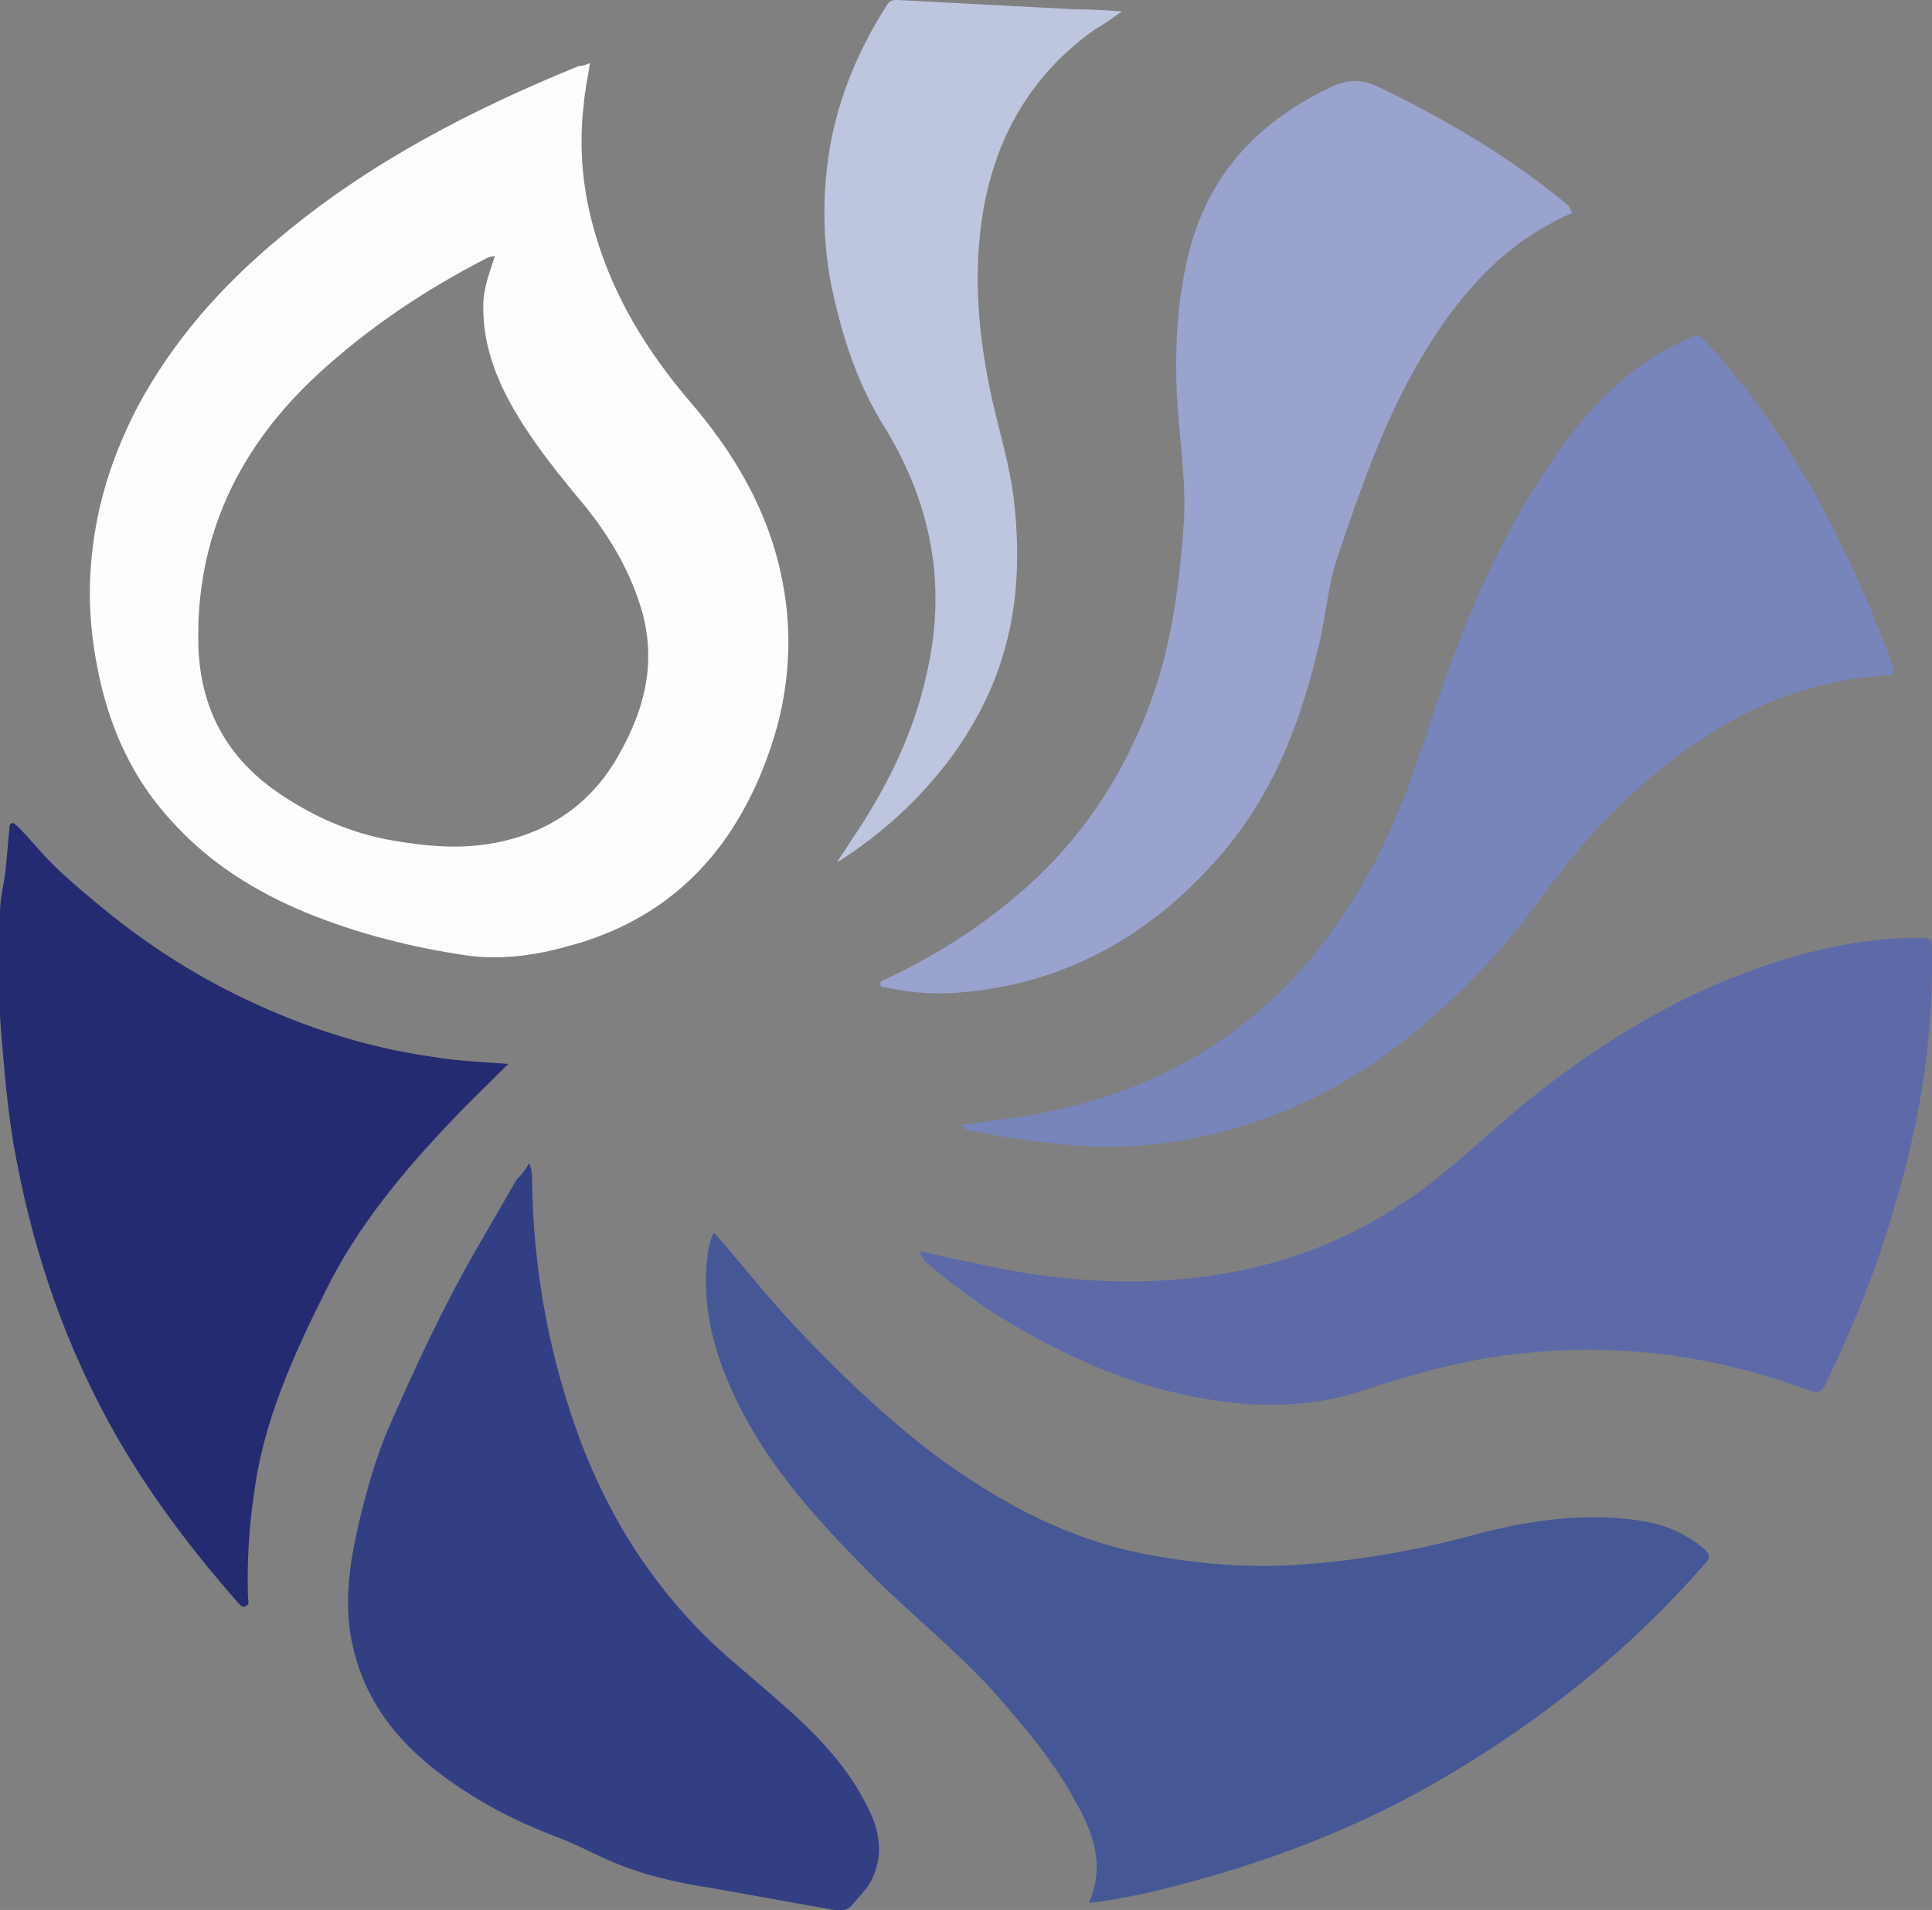
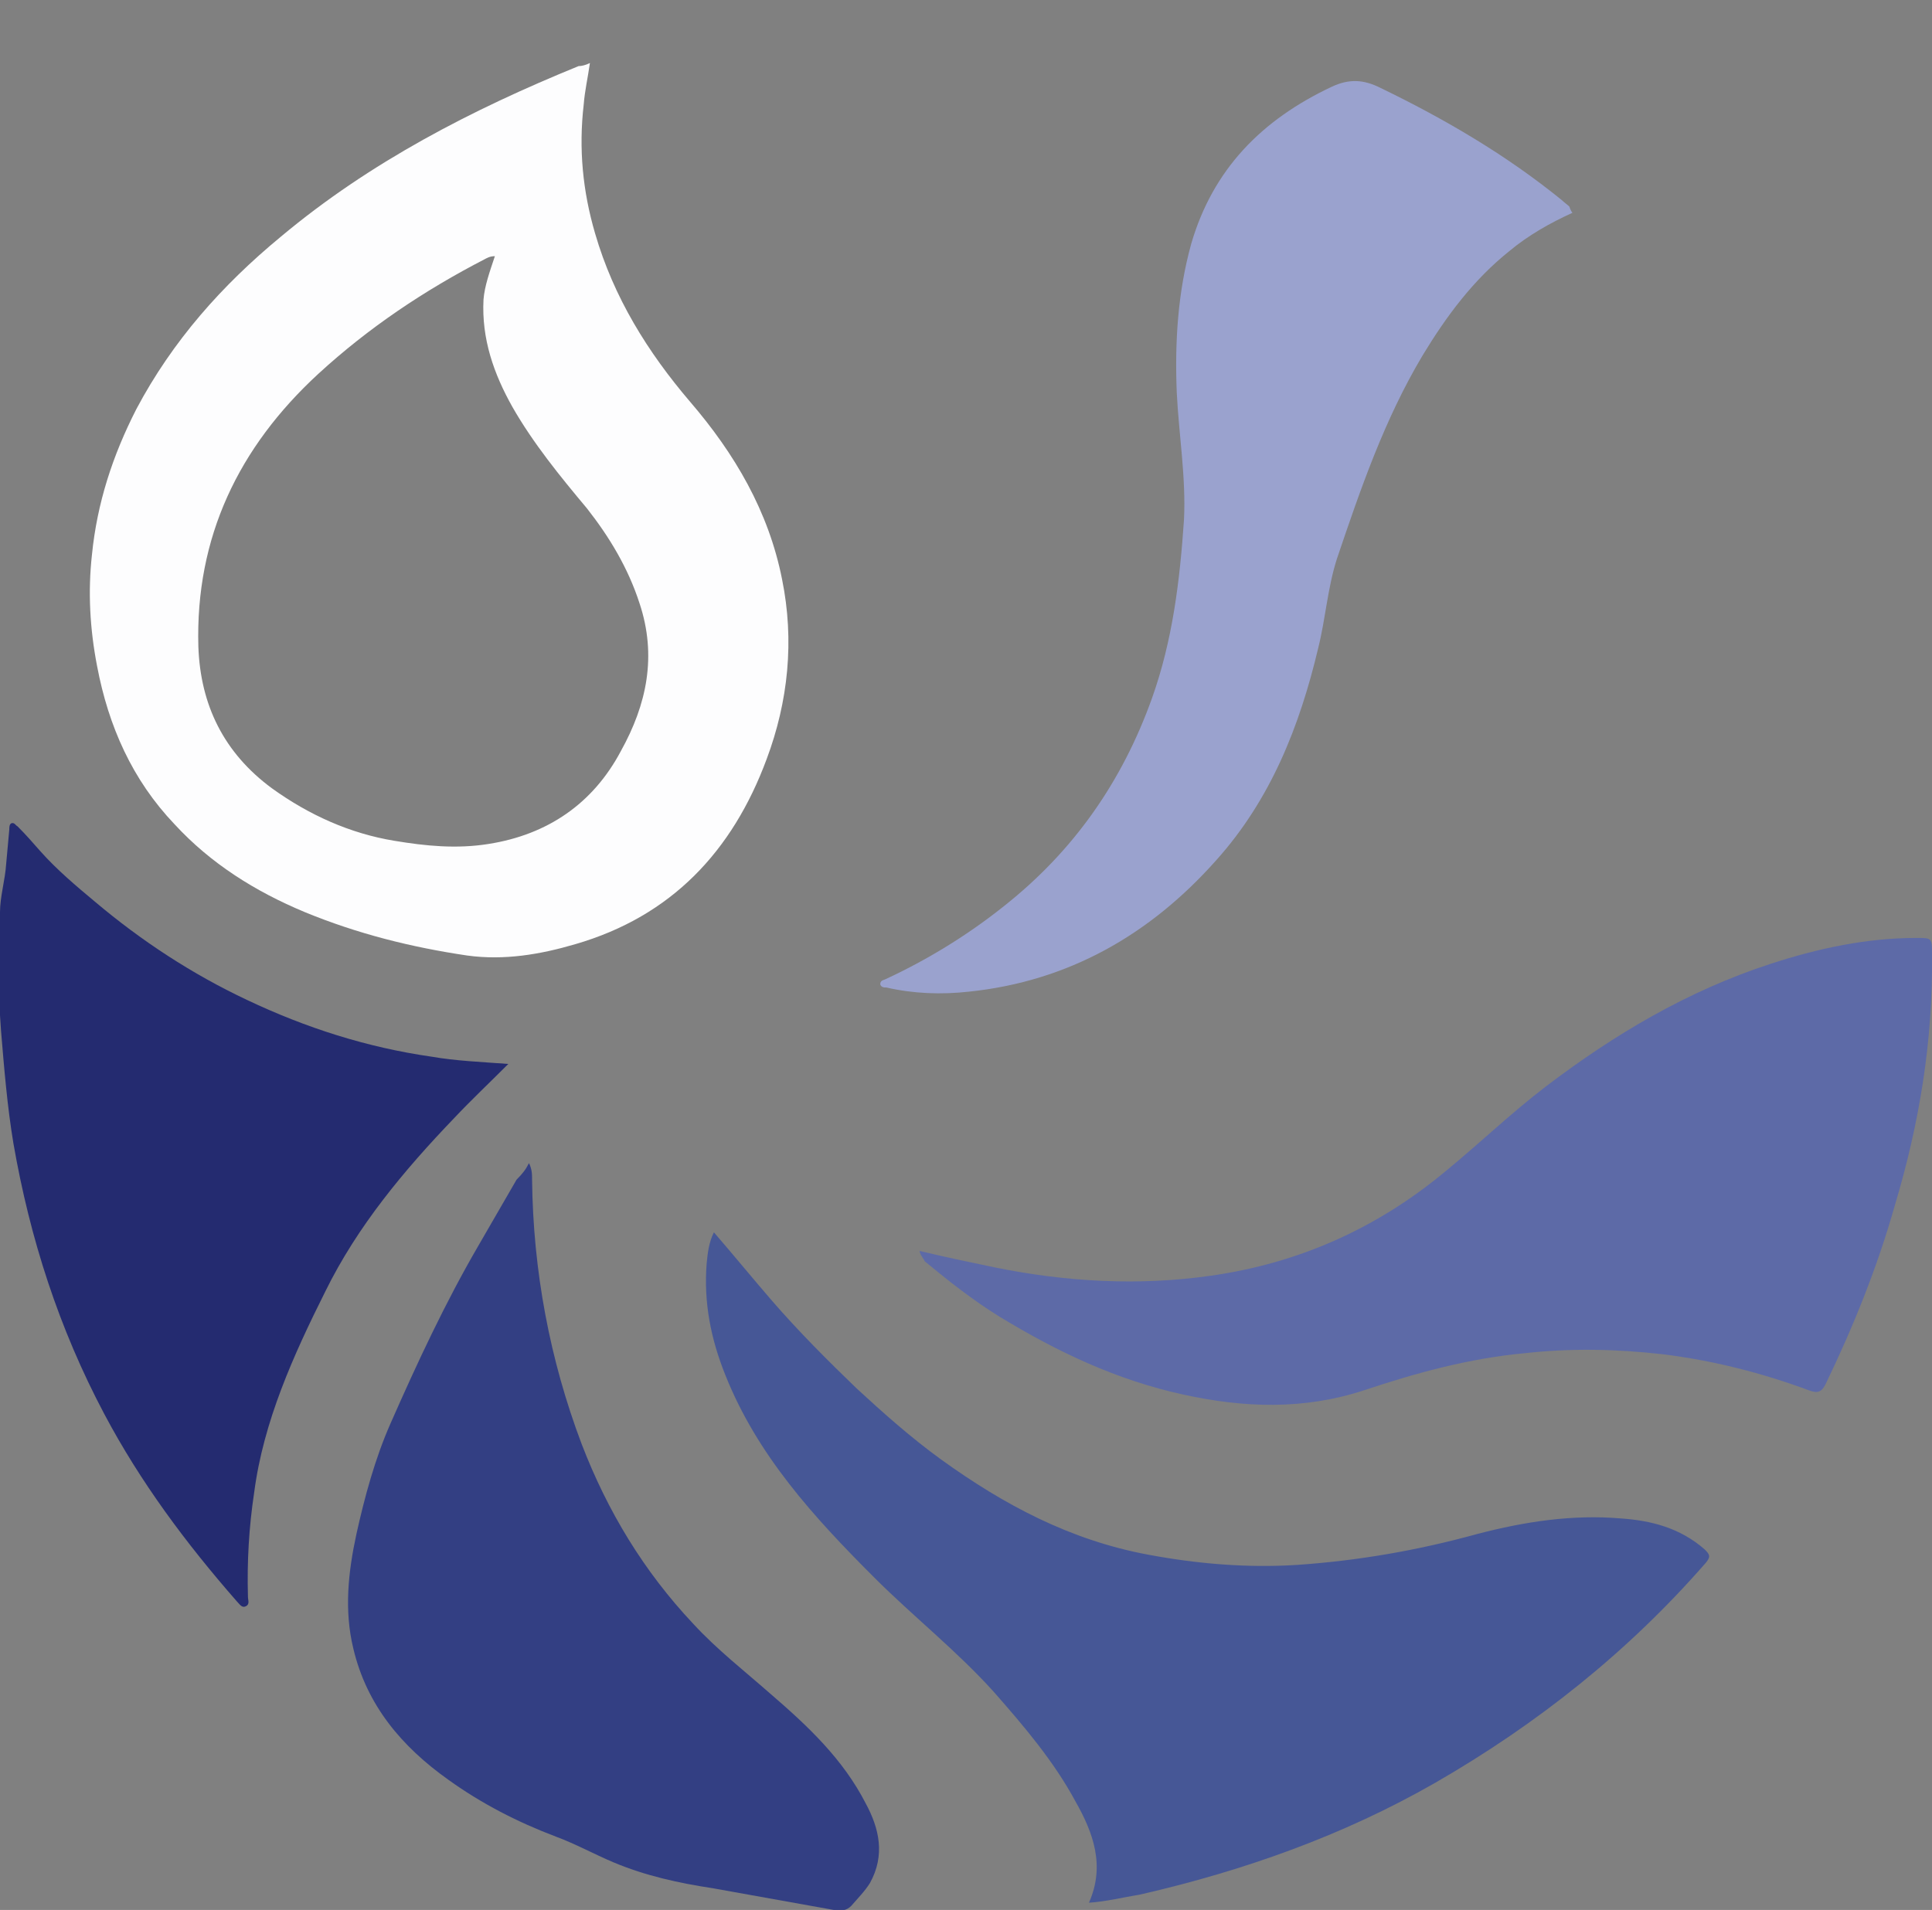
<svg xmlns="http://www.w3.org/2000/svg" version="1.1" id="Слой_1" x="0px" y="0px" viewBox="187 356.9 187 184.9" enable-background="new 187 356.9 187 184.9" xml:space="preserve">
  <rect x="187" y="356.9" width="187" height="184.9" fill="#808080" stroke="none" />
  <g>
    <path fill="#FDFDFE" d="M244.1,363c-0.2,1.4-0.5,2.7-0.6,4c-0.5,4.3-0.1,8.4,1.1,12.5c1.8,6.2,5.1,11.5,9.2,16.3   c4.3,5,7.6,10.6,8.9,17.2c1.2,5.9,0.6,11.8-1.5,17.4c-3.3,8.9-9.2,15.2-18.5,17.9c-3.4,1-6.9,1.6-10.5,1.1   c-5.4-0.8-10.6-2.1-15.7-4.2c-4.8-2-9.1-4.7-12.6-8.5c-4.1-4.3-6.4-9.5-7.5-15.3c-0.7-3.6-0.9-7.2-0.5-10.8c0.5-5,2-9.6,4.3-14.1   c3.5-6.6,8.3-12,14-16.7c8.6-7.2,18.5-12.3,28.8-16.5C243.3,363.3,243.7,363.2,244.1,363z M234.9,381.7c-0.5,0-0.8,0.2-1,0.3   c-5.8,3-11.2,6.6-16.1,11.1c-7.7,7.1-11.9,15.8-11.6,26.4c0.2,5.7,2.5,10.3,7.1,13.7c3.6,2.6,7.6,4.4,11.9,5.1c3,0.5,6,0.8,9.1,0.3   c5.7-0.9,10.1-3.9,12.8-9c2.5-4.5,3.5-9.2,1.8-14.3c-1.1-3.4-2.9-6.4-5.1-9.2c-2.6-3.1-5.2-6.3-7.2-9.8c-1.8-3.2-3-6.6-2.8-10.4   C233.9,384.6,234.4,383.2,234.9,381.7z" />
    <path fill="#465796" d="M292.4,541.1c1.6-3.6,0.4-6.8-1.3-9.8c-2.1-3.9-5-7.3-7.9-10.6c-3.6-4-7.8-7.3-11.6-11.1   c-5.8-5.8-11.3-11.8-14.4-19.6c-1.4-3.5-2.1-7-1.8-10.8c0.1-1,0.2-2,0.7-3c1.9,2.2,3.7,4.4,5.6,6.6c2.6,3,5.4,5.8,8.2,8.5   c2.6,2.4,5.3,4.8,8.2,6.9c6.1,4.4,12.5,7.8,20,9.2c4.8,0.9,9.6,1.3,14.4,1c5.9-0.4,11.7-1.4,17.5-3c4.6-1.2,9.2-1.9,13.9-1.5   c2.9,0.2,5.7,0.9,8.1,3c0.5,0.5,0.6,0.7,0.1,1.3c-7.5,8.6-16.3,15.6-26.2,21.3c-8.9,5.1-18.5,8.5-28.5,10.8   C295.6,540.6,294,541,292.4,541.1z" />
    <path fill="#5D6AA7" d="M276,478c2.5,0.6,4.9,1.1,7.3,1.6c6.9,1.4,13.9,1.8,20.9,0.8c8.5-1.2,16.1-4.6,22.7-10.1   c3.3-2.7,6.3-5.6,9.7-8.2c6.7-5.1,13.8-9.3,21.8-11.9c4.6-1.5,9.3-2.5,14.1-2.5c1.5,0,1.5,0,1.5,1.6c0.1,8.3-1.2,16.3-3.6,24.3   c-1.7,6-4,11.7-6.7,17.3c-0.4,0.8-0.8,0.9-1.6,0.6c-4.6-1.7-9.3-2.9-14.2-3.5c-4.4-0.5-8.8-0.6-13.3-0.1   c-5.4,0.5-10.5,1.9-15.6,3.6c-5.8,1.9-11.6,1.7-17.5,0.4c-6.4-1.4-12.1-4.1-17.7-7.5c-2.6-1.6-5-3.5-7.3-5.4   C276.4,478.7,276.1,478.5,276,478z" />
-     <path fill="#7785BA" d="M280,465.8c2.1-0.3,4-0.5,5.8-0.8c8.5-1.3,16.1-4.4,22.7-9.9c4.8-4,8.4-8.9,11.4-14.4   c2.4-4.5,4.1-9.4,5.7-14.3c2.9-8.8,6.4-17.3,11.7-25c3.2-4.7,7-8.8,12.2-11.3c0.1-0.1,0.3-0.1,0.4-0.2c1.5-0.7,1.5-0.7,2.7,0.6   c8.1,9,13.4,19.6,17.6,30.8c0.3,0.7,0.2,1-0.7,1c-8.3,0.5-15.4,3.9-21.8,9.1c-4.6,3.7-8.4,8-11.8,12.8c-3.2,4.4-6.9,8.3-11,11.8   c-5.2,4.5-11,7.9-17.6,9.9c-5.2,1.6-10.6,2.3-16.1,1.9c-3.4-0.3-6.7-0.7-10-1.4c-0.3-0.1-0.6-0.1-0.9-0.2   C280.3,466,280.3,466,280,465.8z" />
    <path fill="#9AA2CE" d="M339.2,377.5c-2.2,1-4.3,2.2-6.1,3.7c-3.5,2.8-6.1,6.3-8.4,10.1c-3.7,6.2-6,12.9-8.3,19.7   c-0.9,2.8-1.1,5.8-1.8,8.6c-1.8,7.6-4.6,14.7-9.9,20.6c-6.4,7.2-14.3,11.7-23.9,12.7c-2.7,0.3-5.4,0.2-8-0.4c-0.2,0-0.5,0-0.6-0.3   c0-0.4,0.3-0.4,0.5-0.5c4.1-1.9,8-4.3,11.5-7.1c6.7-5.3,11.4-12,14.3-20.1c2-5.6,2.7-11.4,3.1-17.3c0.2-4.1-0.5-8.2-0.7-12.3   c-0.2-4.9,0.1-9.7,1.4-14.4c2.1-7.2,6.8-12,13.6-15.2c1.7-0.8,3.1-0.7,4.7,0.1c6.2,3,12.2,6.5,17.6,10.9c0.2,0.2,0.5,0.4,0.7,0.6   C339,377.2,339.1,377.4,339.2,377.5z" />
    <path fill="#242B70" d="M236.2,459.9c-1.9,1.9-3.6,3.5-5.2,5.2c-4.9,5.1-9.4,10.5-12.5,16.8c-3.1,6.2-6,12.6-6.9,19.5   c-0.5,3.3-0.7,6.7-0.6,10.1c0,0.3,0.2,0.7-0.2,0.9s-0.6-0.2-0.9-0.5c-4.9-5.6-9.3-11.5-12.8-18.1c-4.4-8.3-7.2-17-8.8-26.2   c-0.6-3.6-0.9-7.3-1.2-10.9c-0.3-3.8-0.2-7.7-0.1-11.5c0-1.5,0.5-3.1,0.6-4.7c0.1-1.1,0.2-2.2,0.3-3.3c0-0.2,0-0.5,0.2-0.6   c0.3-0.1,0.4,0.2,0.6,0.3c0.8,0.8,1.5,1.6,2.2,2.4c1.6,1.8,3.5,3.4,5.3,4.9c4.5,3.8,9.4,7,14.7,9.5c5.7,2.7,11.6,4.6,17.9,5.5   C231.1,459.6,233.5,459.7,236.2,459.9z" />
    <path fill="#333F83" d="M238.2,469.5c0.3,0.6,0.3,1.1,0.3,1.6c0.1,8.8,1.7,17.4,4.8,25.6c2.5,6.5,6,12.3,10.8,17.4   c2.3,2.5,5,4.6,7.5,6.8c3.6,3.1,7,6.3,9.2,10.6c1.3,2.4,1.9,5,0.4,7.7c-0.5,0.8-1.2,1.5-1.8,2.2c-0.5,0.5-1,0.5-1.7,0.4   c-3.9-0.7-7.8-1.4-11.7-2.1c-3.3-0.5-6.5-1.2-9.6-2.5c-1.9-0.8-3.7-1.8-5.6-2.5c-3.7-1.4-7.2-3.2-10.4-5.5   c-4.5-3.2-7.9-7.2-9.2-12.7c-0.9-3.7-0.5-7.4,0.3-11.1c0.8-3.6,1.8-7.3,3.3-10.7c2.6-5.9,5.3-11.7,8.5-17.2   c1.2-2.1,2.5-4.3,3.7-6.4C237.6,470.5,237.9,470.1,238.2,469.5z" />
-     <path fill="#BEC5DF" d="M295.6,358c-1,0.7-1.8,1.3-2.7,1.8c-6,4.3-9.4,10.1-10.7,17.3c-1.1,6.3-0.5,12.6,0.9,18.8   c0.7,3,1.6,6,2,9.1c0.4,3.3,0.5,6.6,0.1,10c-0.7,5.7-2.8,10.7-6.2,15.3c-3,4-6.7,7.4-11,10.1c0.4-0.7,0.9-1.3,1.3-2   c3.4-5,6.1-10.3,7.4-16.3c2-8.7,0.4-16.7-4.3-24.2c-2.5-4.1-3.9-8.5-4.9-13.2c-0.8-4-0.9-8-0.4-12c0.7-5.6,2.8-10.7,5.8-15.4   c0.3-0.4,0.6-0.4,1-0.4c5.7,0.3,11.4,0.6,17.1,0.9C292.7,357.8,294,357.9,295.6,358z" />
  </g>
</svg>